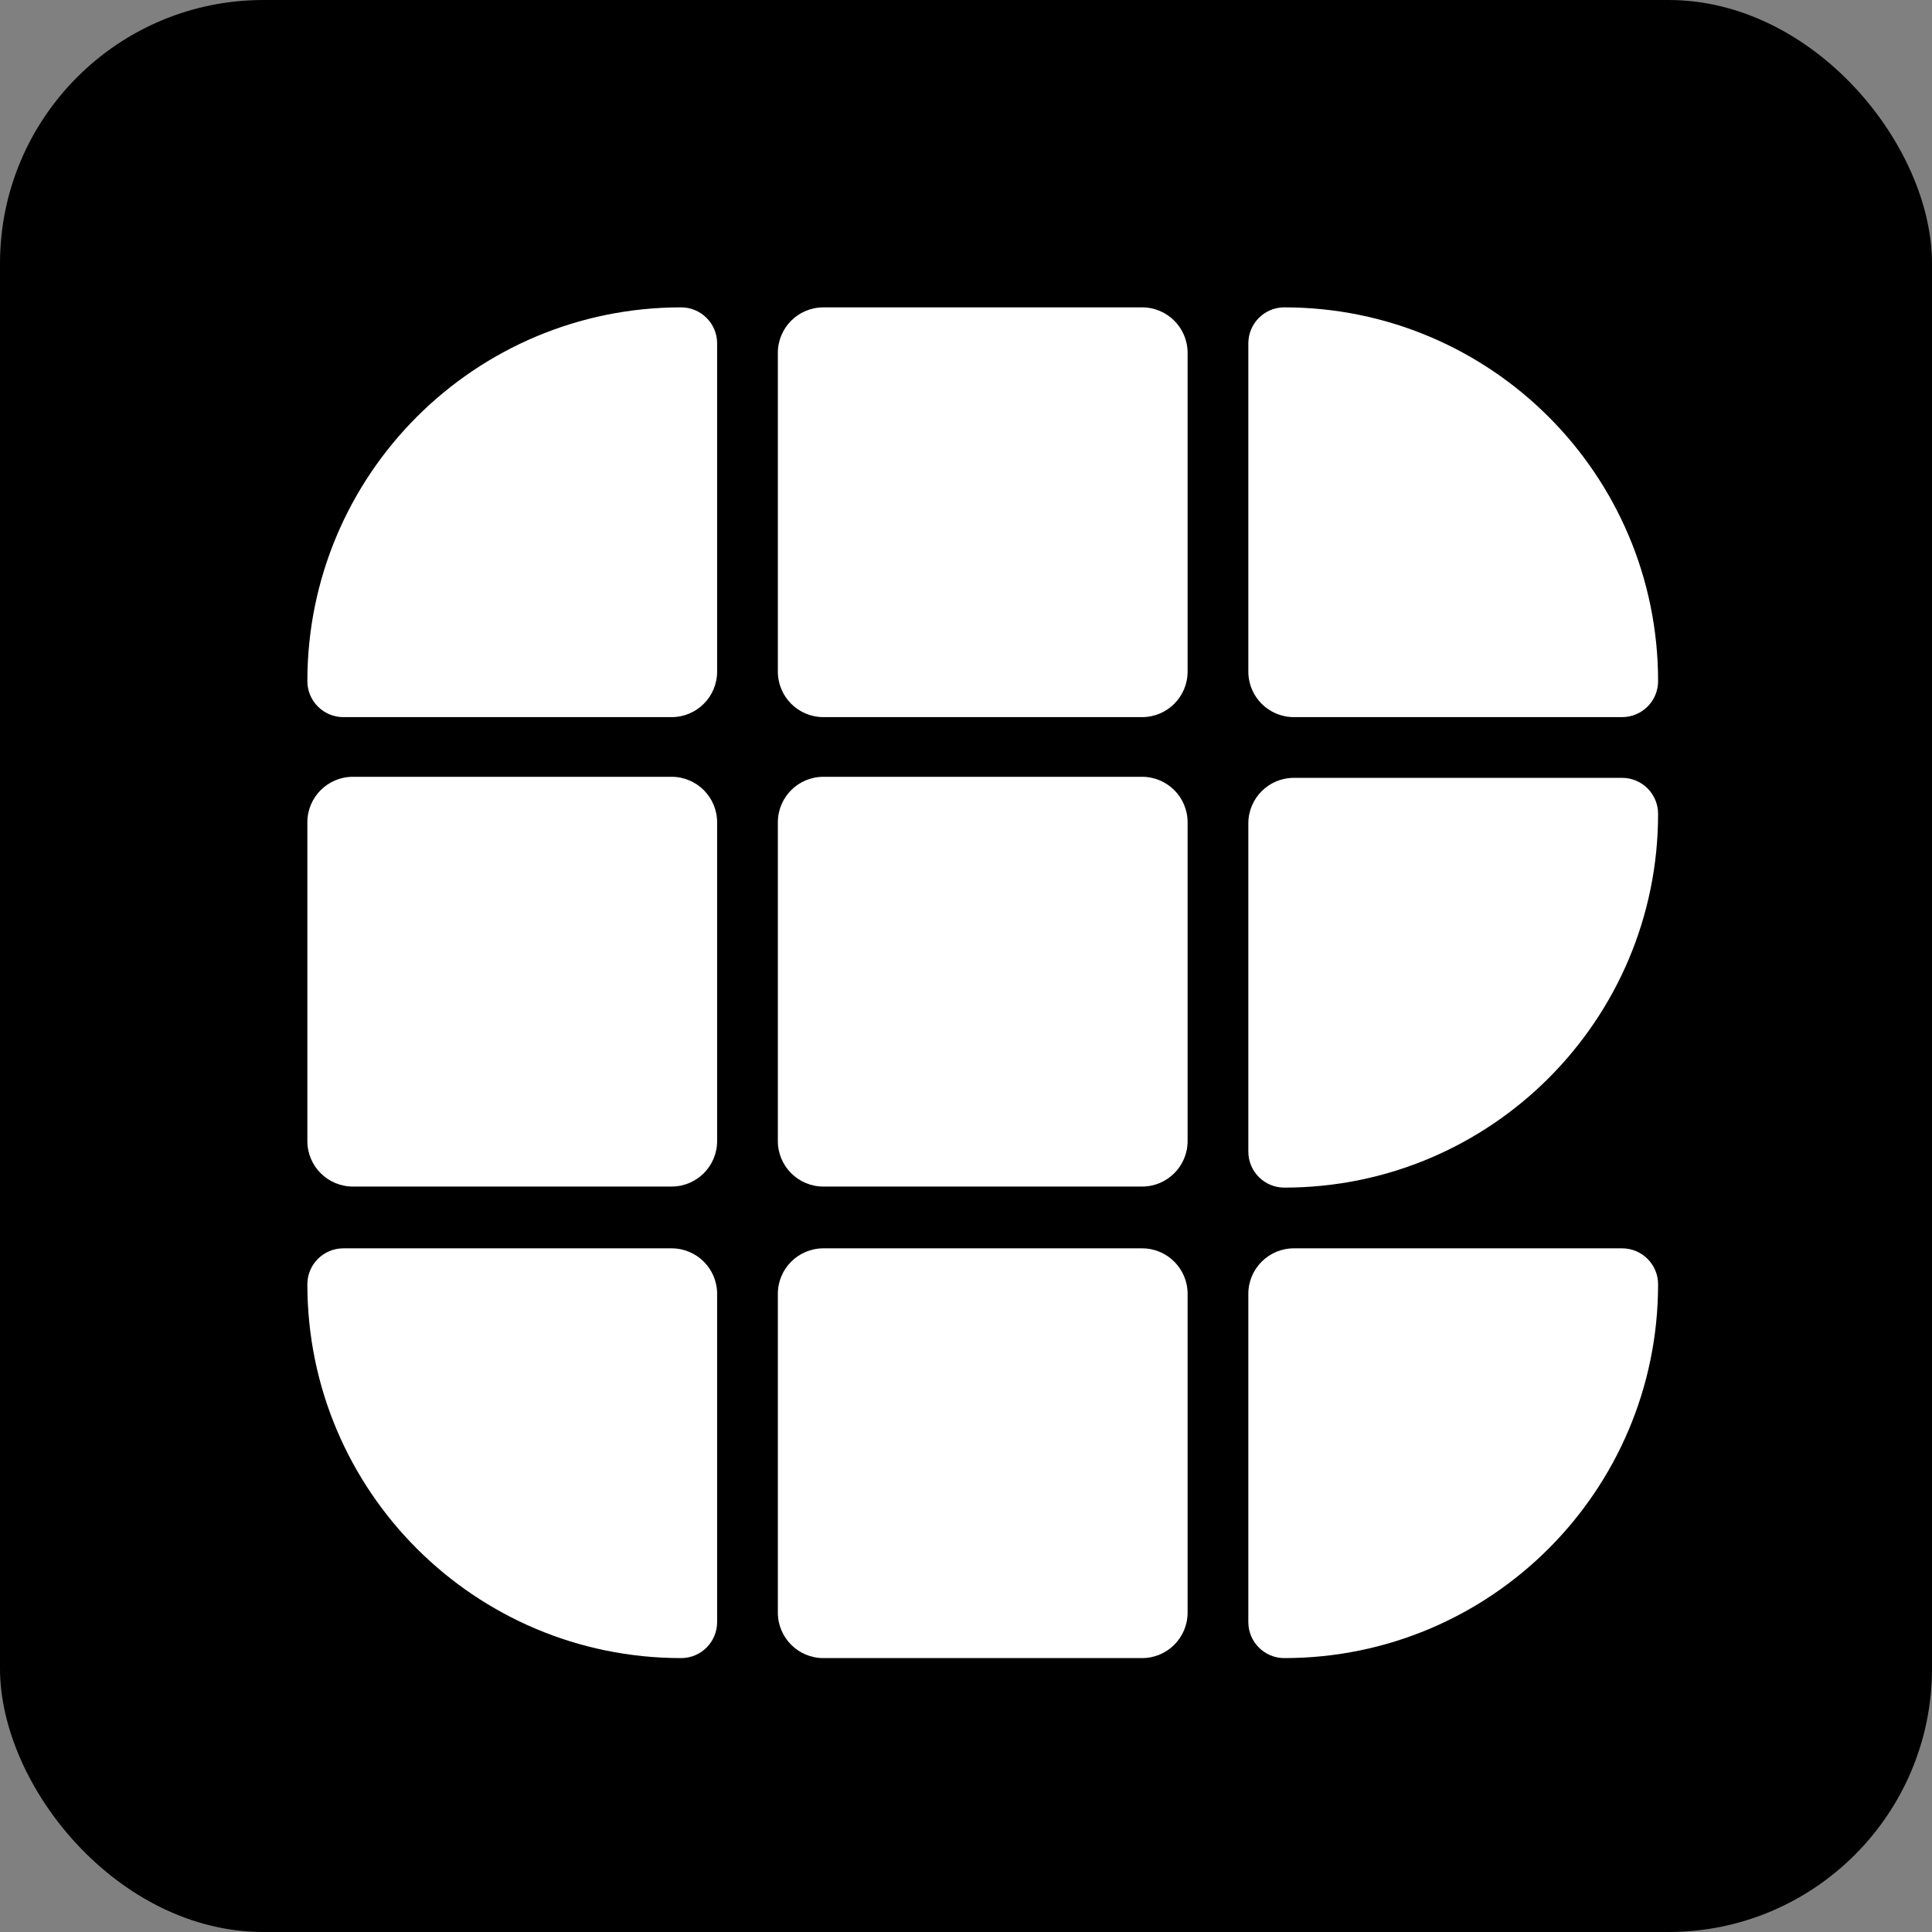
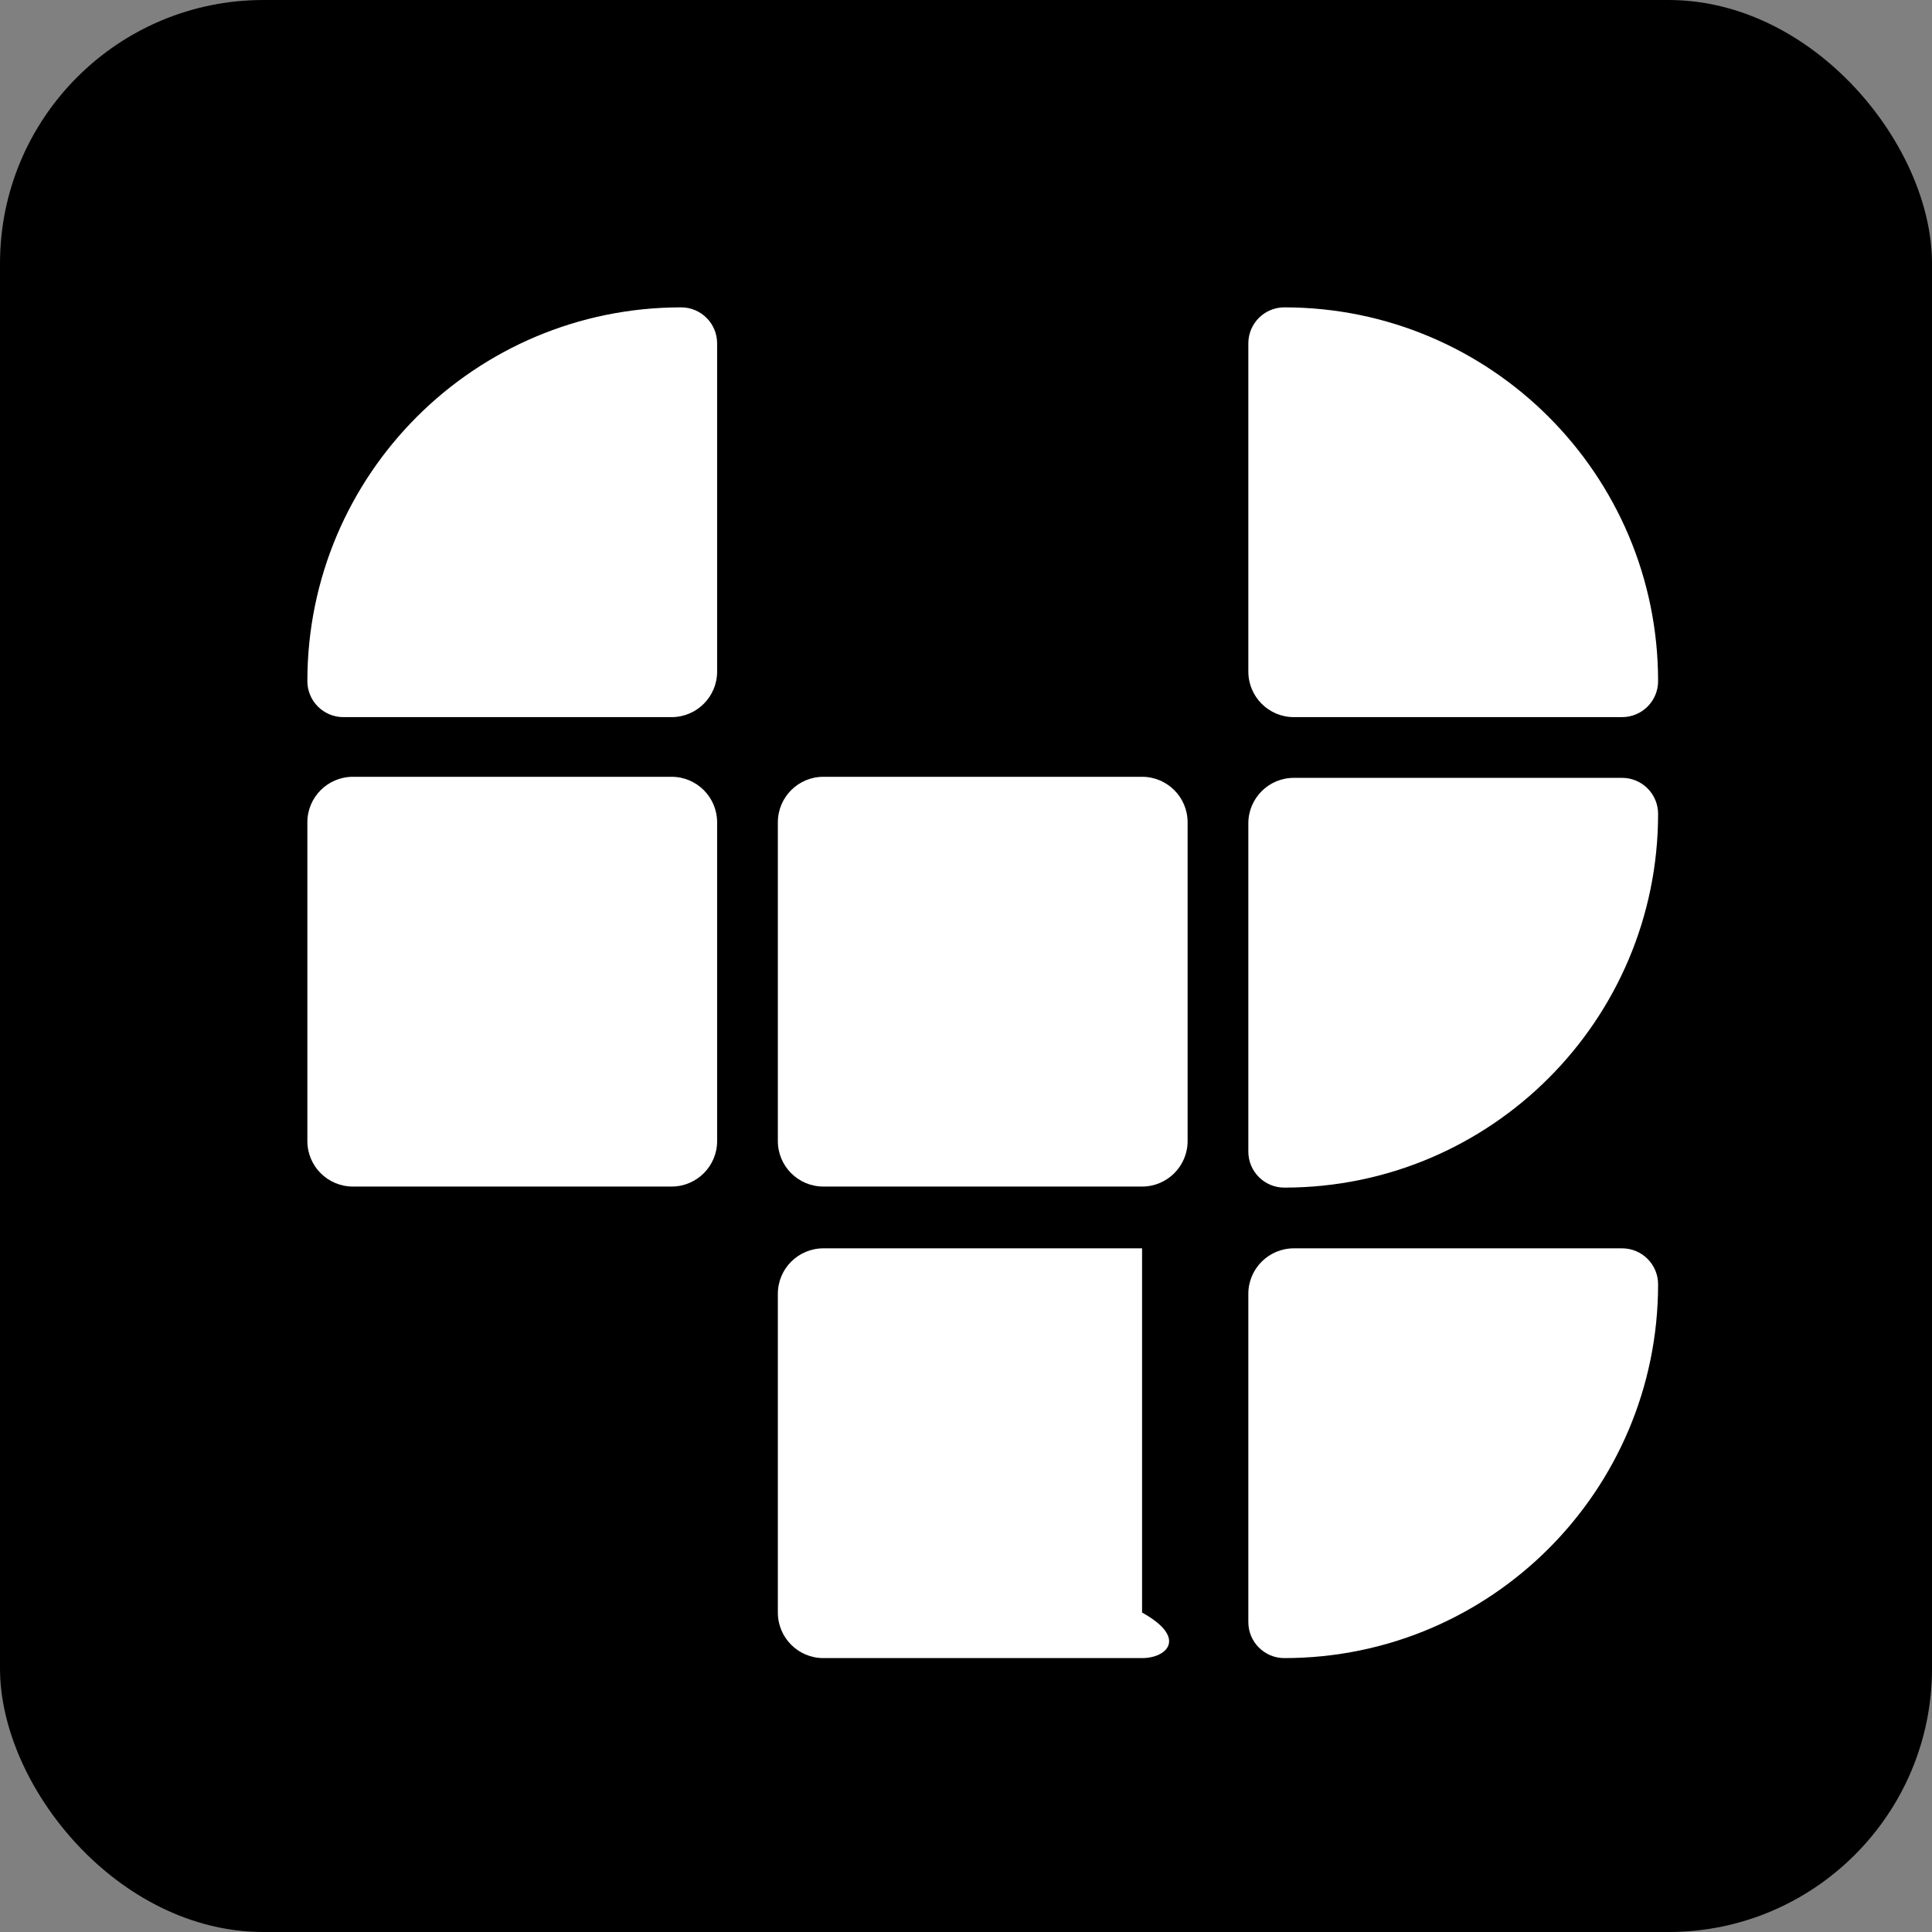
<svg xmlns="http://www.w3.org/2000/svg" width="44" height="44" viewBox="0 0 44 44" fill="none">
  <rect x="0" y="0" width="44" height="44" fill="#808080" stroke="none" />
  <rect width="44" height="44" rx="6" fill="black" />
-   <path d="M17.715 8.037C17.715 7.464 18.179 7 18.752 7H26.01C26.583 7 27.047 7.464 27.047 8.037V15.295C27.047 15.868 26.583 16.332 26.01 16.332H18.752C18.179 16.332 17.715 15.868 17.715 15.295V8.037Z" fill="white" />
  <path d="M29.467 16.332C28.894 16.332 28.43 15.868 28.43 15.295V7.82C28.43 7.367 28.797 7 29.249 7C33.951 7 37.762 10.811 37.762 15.512C37.762 15.965 37.395 16.332 36.942 16.332H29.467Z" fill="white" />
  <path d="M16.332 15.295C16.332 15.868 15.868 16.332 15.295 16.332H7.82C7.367 16.332 7 15.965 7 15.512C7 10.811 10.811 7 15.512 7C15.965 7 16.332 7.367 16.332 7.82V15.295Z" fill="white" />
  <path d="M17.715 18.728C17.715 18.155 18.179 17.691 18.752 17.691H26.01C26.583 17.691 27.047 18.155 27.047 18.728V25.987C27.047 26.559 26.583 27.023 26.01 27.023H18.752C18.179 27.023 17.715 26.559 17.715 25.987V18.728Z" fill="white" />
  <path d="M28.43 18.752C28.43 18.179 28.894 17.715 29.467 17.715H36.942C37.395 17.715 37.762 18.082 37.762 18.535C37.762 23.236 33.951 27.047 29.249 27.047C28.797 27.047 28.43 26.68 28.43 26.227V18.752Z" fill="white" />
  <path d="M7 18.728C7 18.155 7.464 17.691 8.037 17.691H15.295C15.868 17.691 16.332 18.155 16.332 18.728V25.987C16.332 26.559 15.868 27.023 15.295 27.023H8.037C7.464 27.023 7 26.559 7 25.987V18.728Z" fill="white" />
-   <path d="M17.715 29.466C17.715 28.894 18.179 28.43 18.752 28.43H26.01C26.583 28.43 27.047 28.894 27.047 29.466V36.725C27.047 37.298 26.583 37.762 26.01 37.762H18.752C18.179 37.762 17.715 37.298 17.715 36.725V29.466Z" fill="white" />
+   <path d="M17.715 29.466C17.715 28.894 18.179 28.43 18.752 28.43H26.01V36.725C27.047 37.298 26.583 37.762 26.01 37.762H18.752C18.179 37.762 17.715 37.298 17.715 36.725V29.466Z" fill="white" />
  <path d="M28.43 29.466C28.43 28.894 28.894 28.43 29.467 28.43H36.942C37.395 28.43 37.762 28.797 37.762 29.249C37.762 33.951 33.951 37.762 29.249 37.762C28.797 37.762 28.43 37.395 28.43 36.942V29.466Z" fill="white" />
-   <path d="M15.295 28.43C15.868 28.43 16.332 28.894 16.332 29.466V36.942C16.332 37.395 15.965 37.762 15.512 37.762C10.811 37.762 7 33.951 7 29.249C7 28.797 7.367 28.43 7.82 28.43H15.295Z" fill="white" />
</svg>